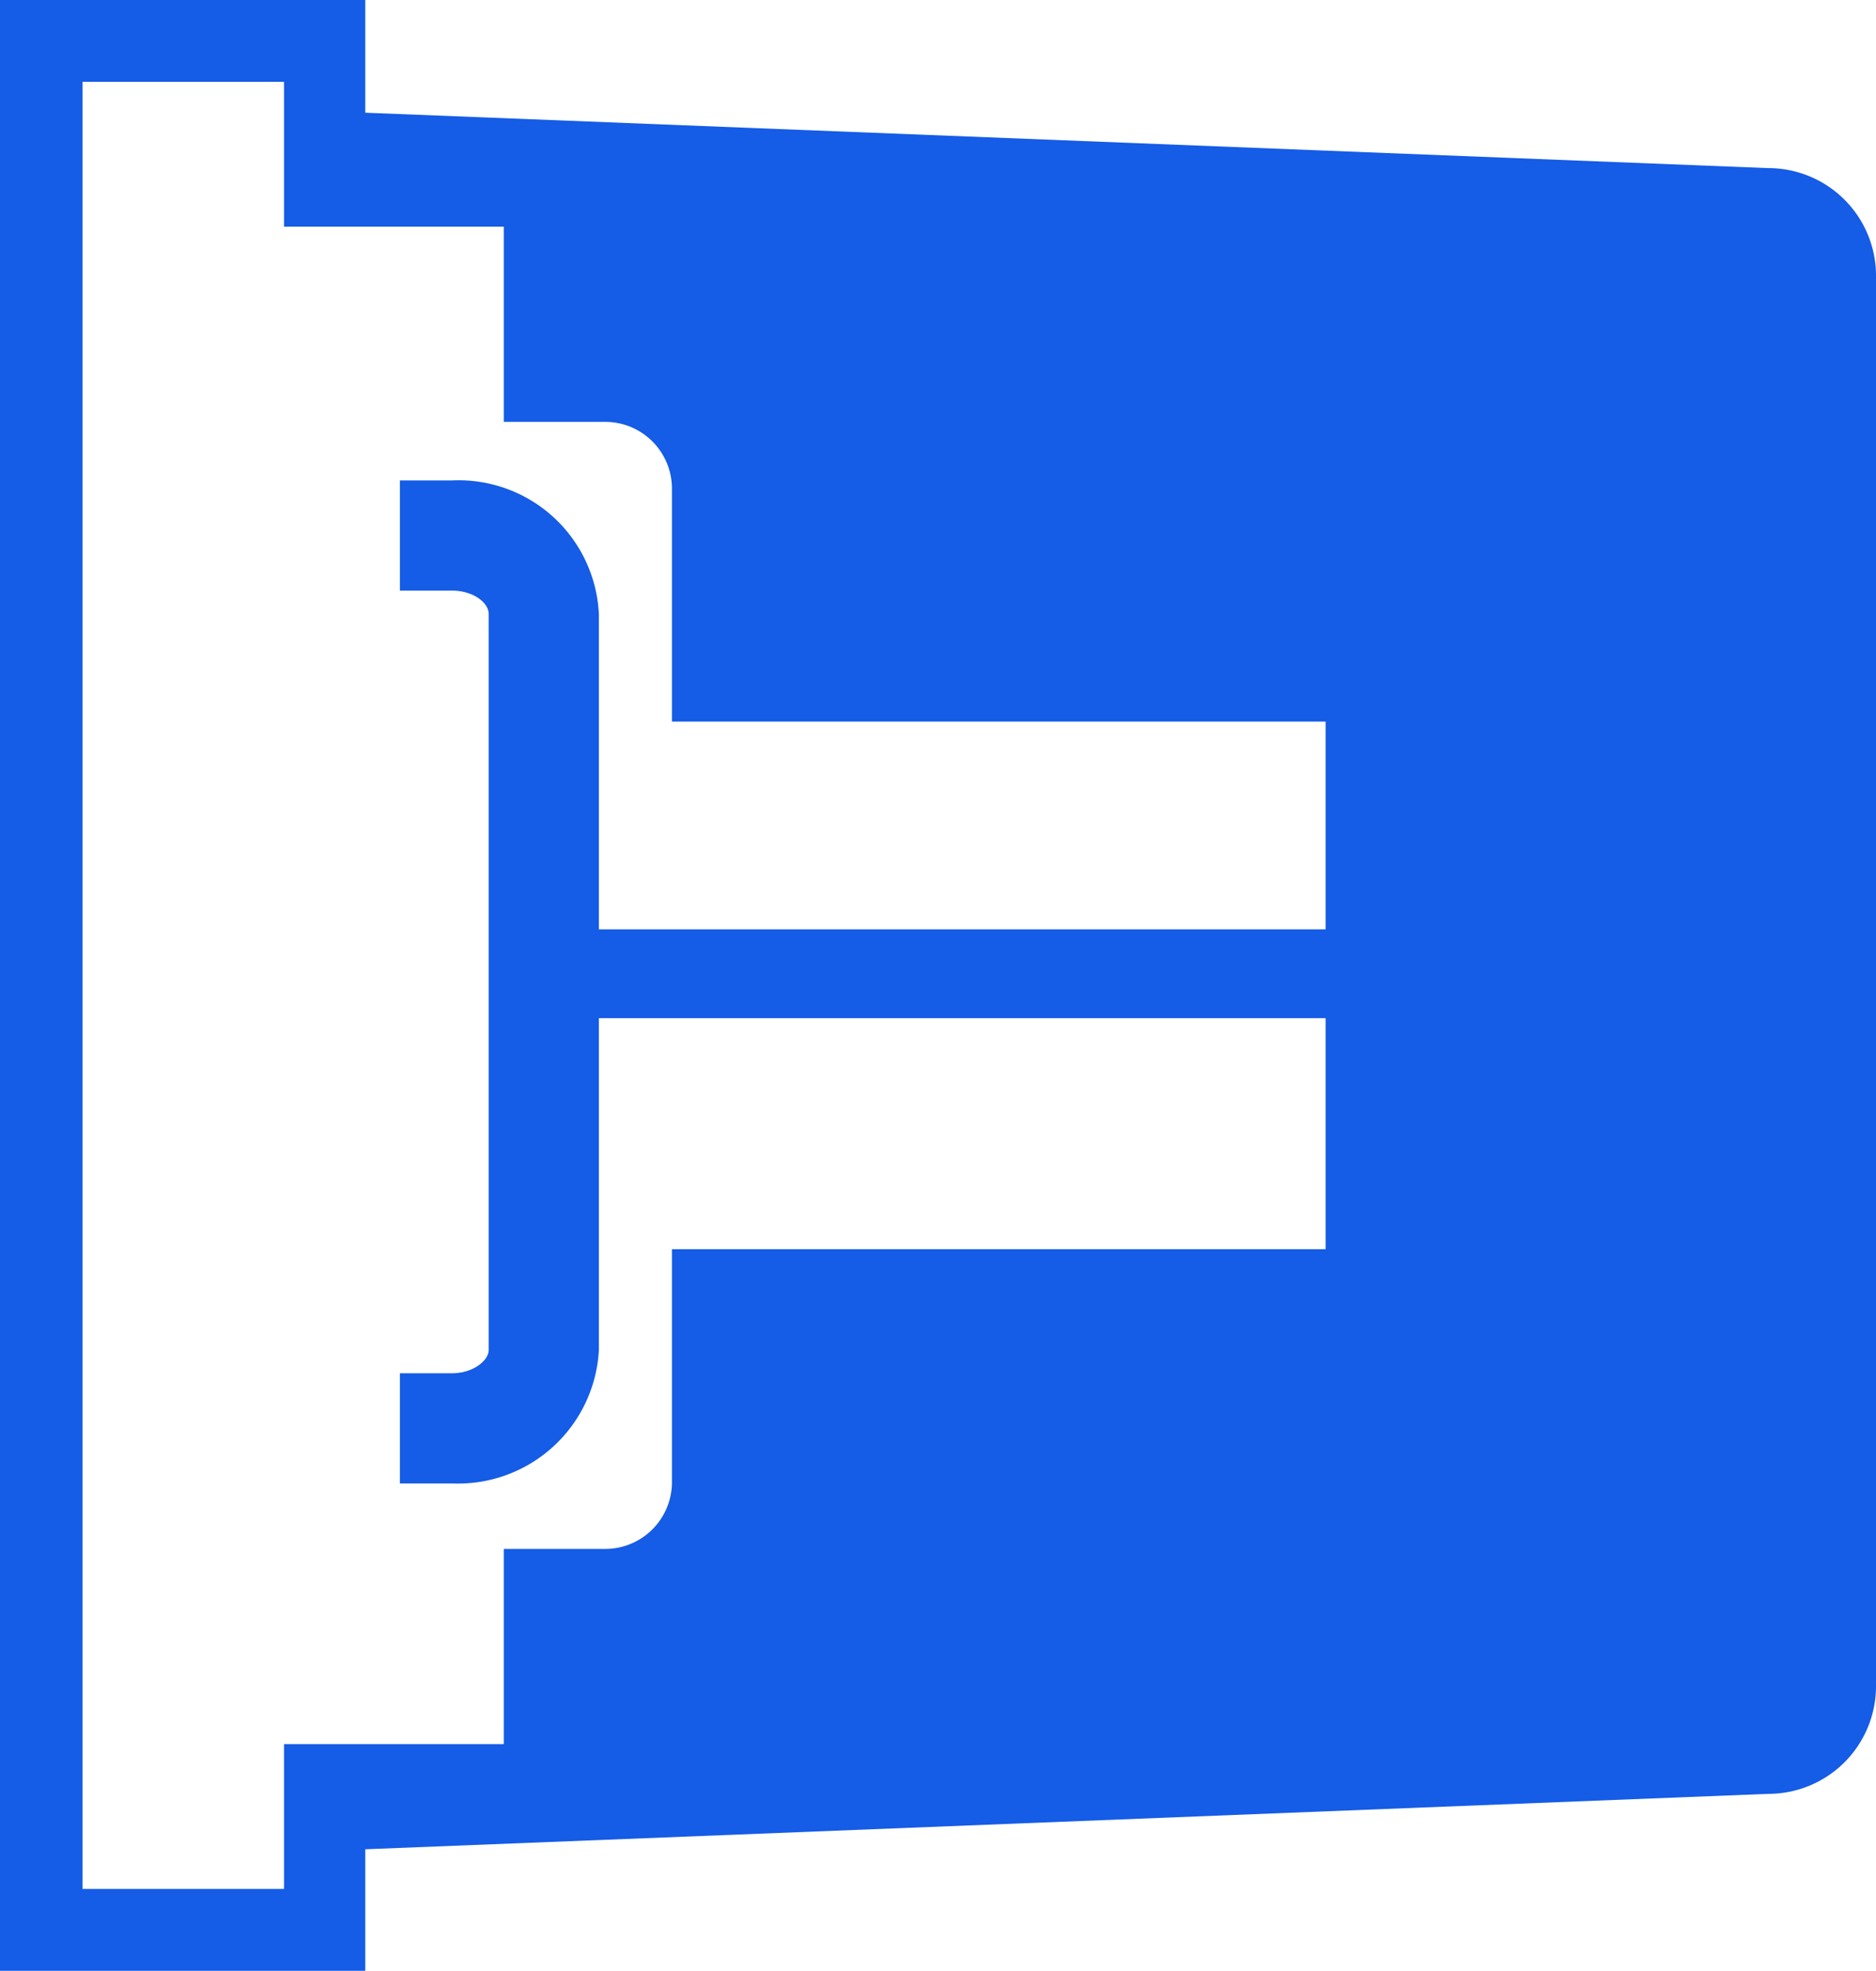
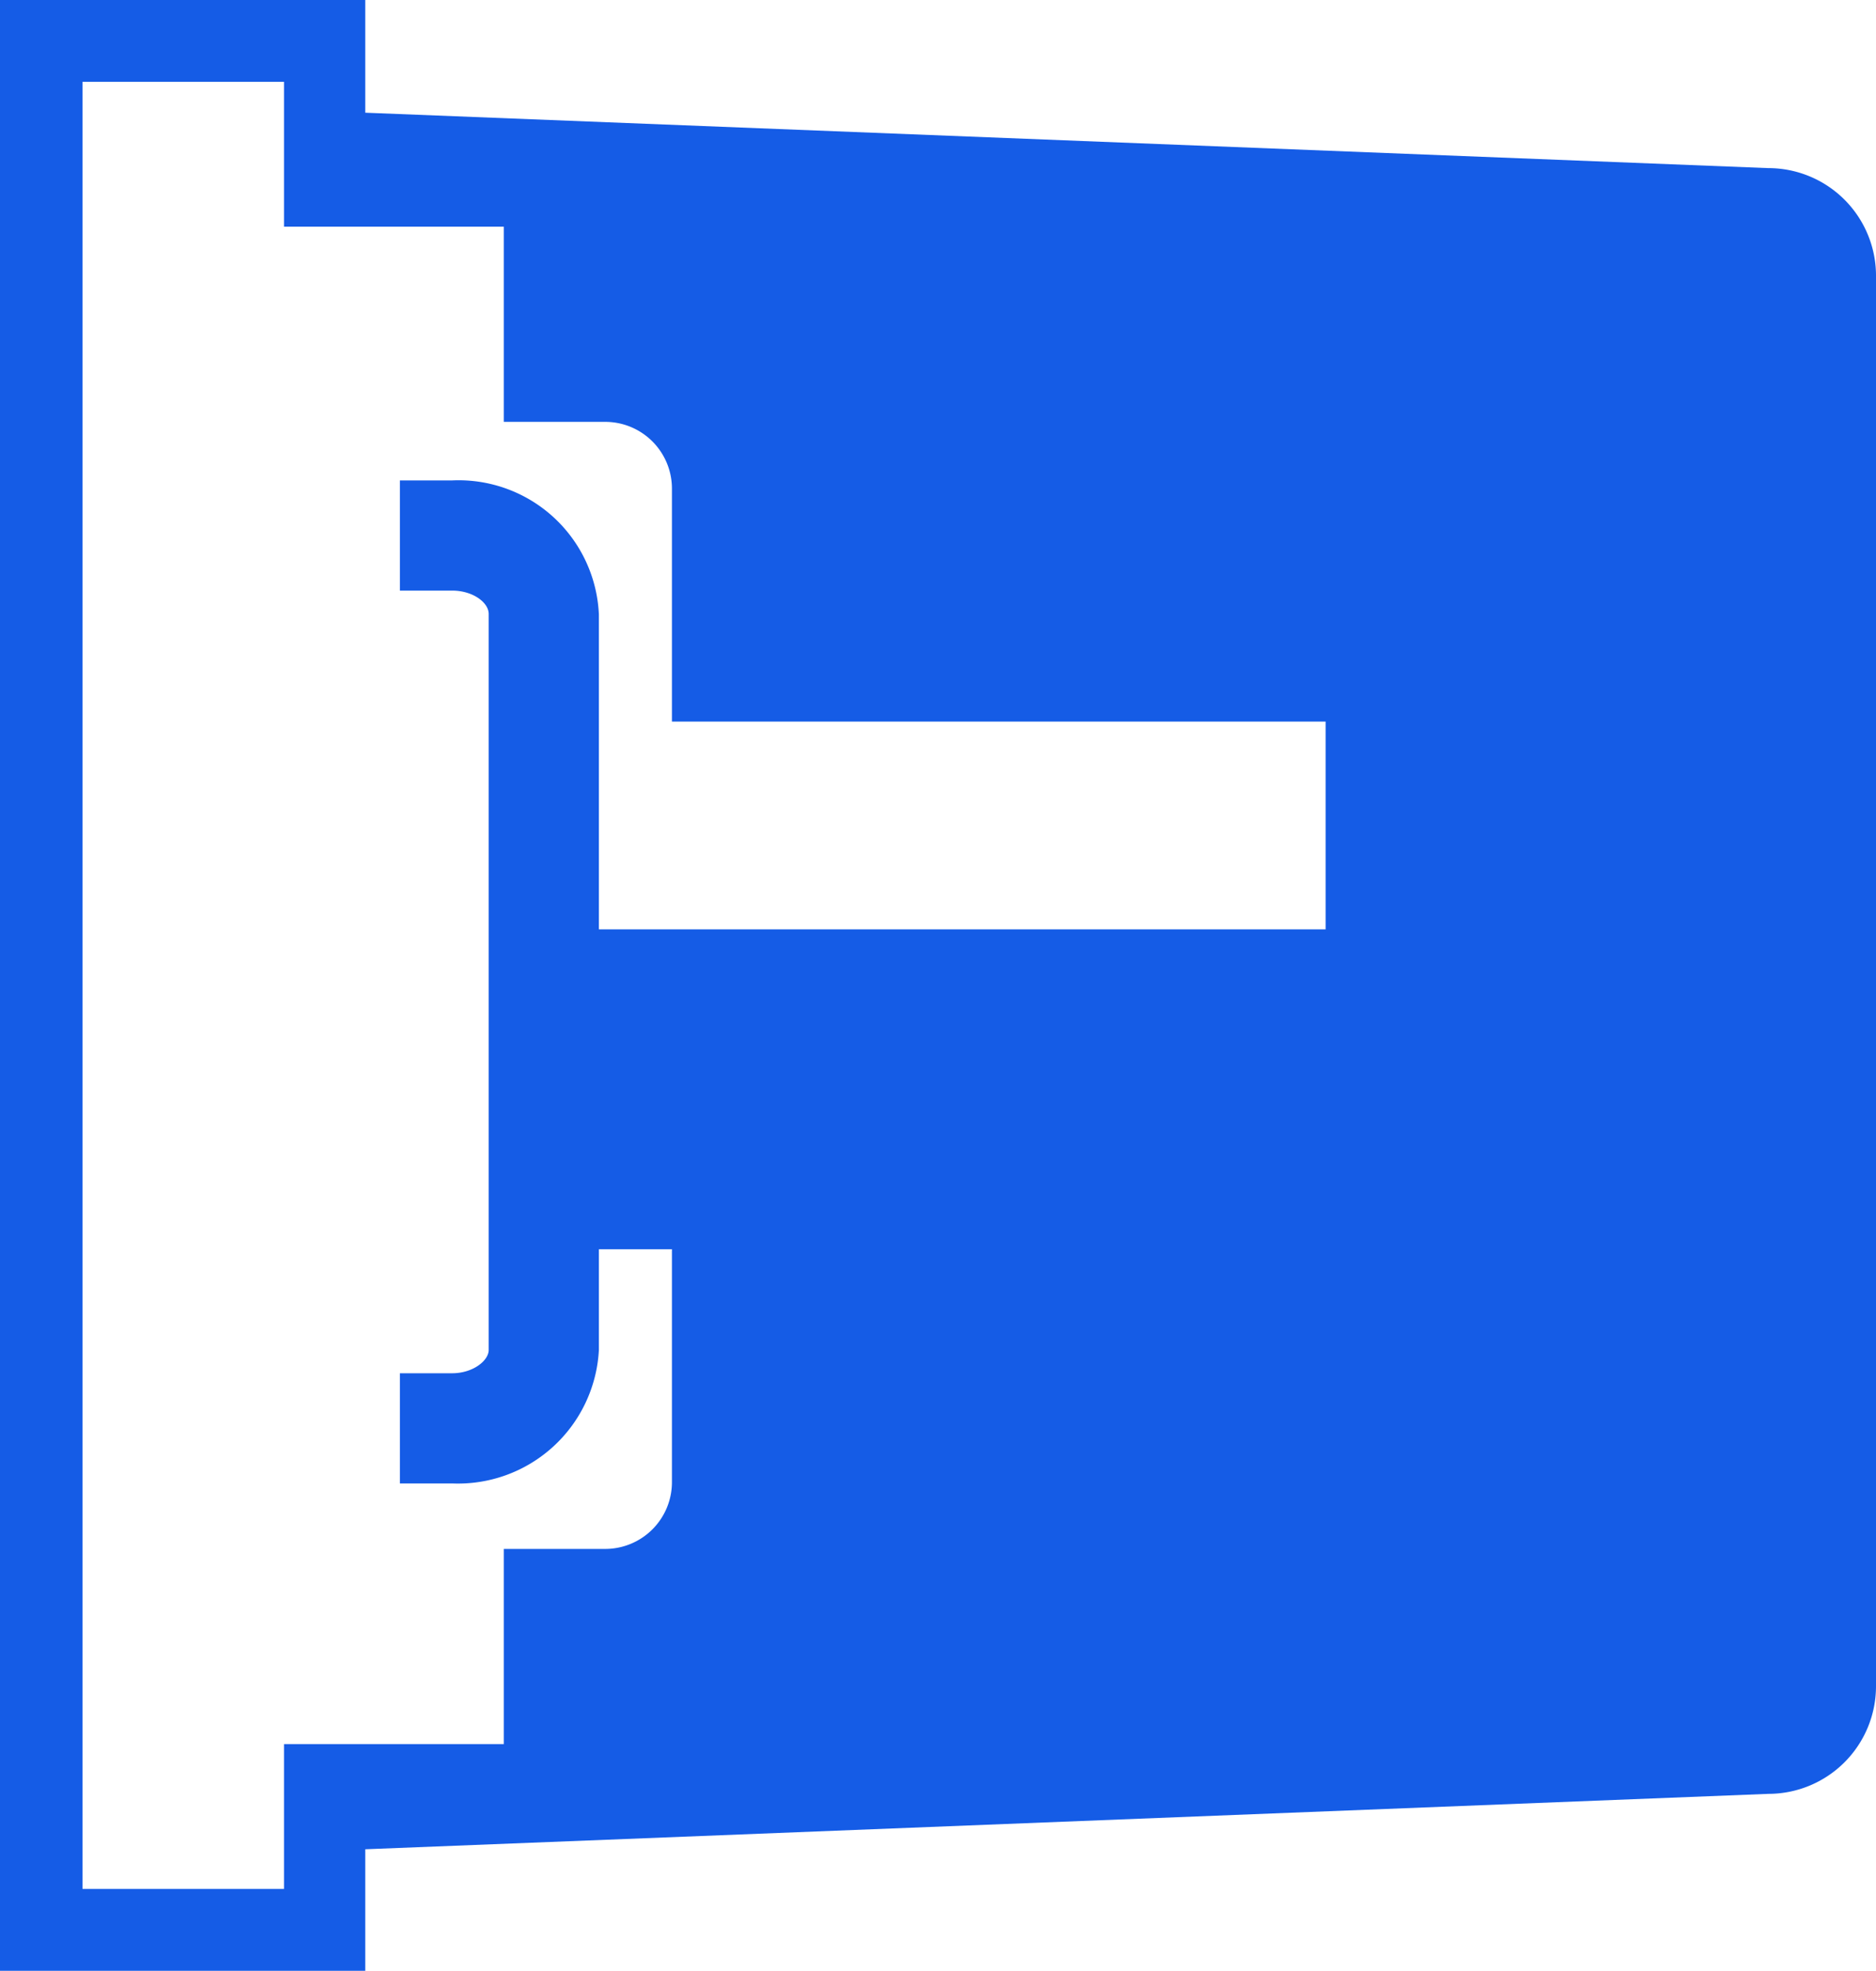
<svg xmlns="http://www.w3.org/2000/svg" viewBox="0 0 29.79 31.3">
  <defs>
    <style>.cls-1{fill:#155ce6;}</style>
  </defs>
  <g id="Laag_2" data-name="Laag 2">
    <g id="piston_diaphragm" data-name="piston diaphragm">
-       <path class="cls-1" d="M28.08,2.67,5.8,1.79V0H0V31.3H5.8V29.37l22.28-.88a1.71,1.71,0,0,0,1.71-1.71V4.4A1.71,1.71,0,0,0,28.08,2.67ZM10.67,19.85v3.69A1.06,1.06,0,0,1,9.61,24.6H8v3.1H4.51V30H1.31V1.3h3.2V3.6H8V6.7H9.61a1.06,1.06,0,0,1,1.06,1.06v3.7H21.05v3.3H9.51v-5A2.23,2.23,0,0,0,7.18,7.63H6.35V9.38h.83c.33,0,.58.19.58.37V21.44c0,.17-.25.37-.58.37H6.35v1.75h.83a2.24,2.24,0,0,0,2.33-2.12V16.17H21.05v3.67H10.67Z" />
+       <path class="cls-1" d="M28.08,2.67,5.8,1.79V0H0V31.3H5.8V29.37l22.28-.88a1.71,1.71,0,0,0,1.71-1.71V4.4A1.71,1.71,0,0,0,28.08,2.67ZM10.67,19.85v3.69A1.06,1.06,0,0,1,9.61,24.6H8v3.1H4.51V30H1.31V1.3h3.2V3.6H8V6.7H9.61a1.06,1.06,0,0,1,1.06,1.06v3.7H21.05v3.3H9.51v-5A2.23,2.23,0,0,0,7.18,7.63H6.35V9.38h.83c.33,0,.58.19.58.37V21.44c0,.17-.25.37-.58.37H6.35v1.75h.83a2.24,2.24,0,0,0,2.33-2.12V16.17v3.67H10.67Z" />
    </g>
  </g>
</svg>